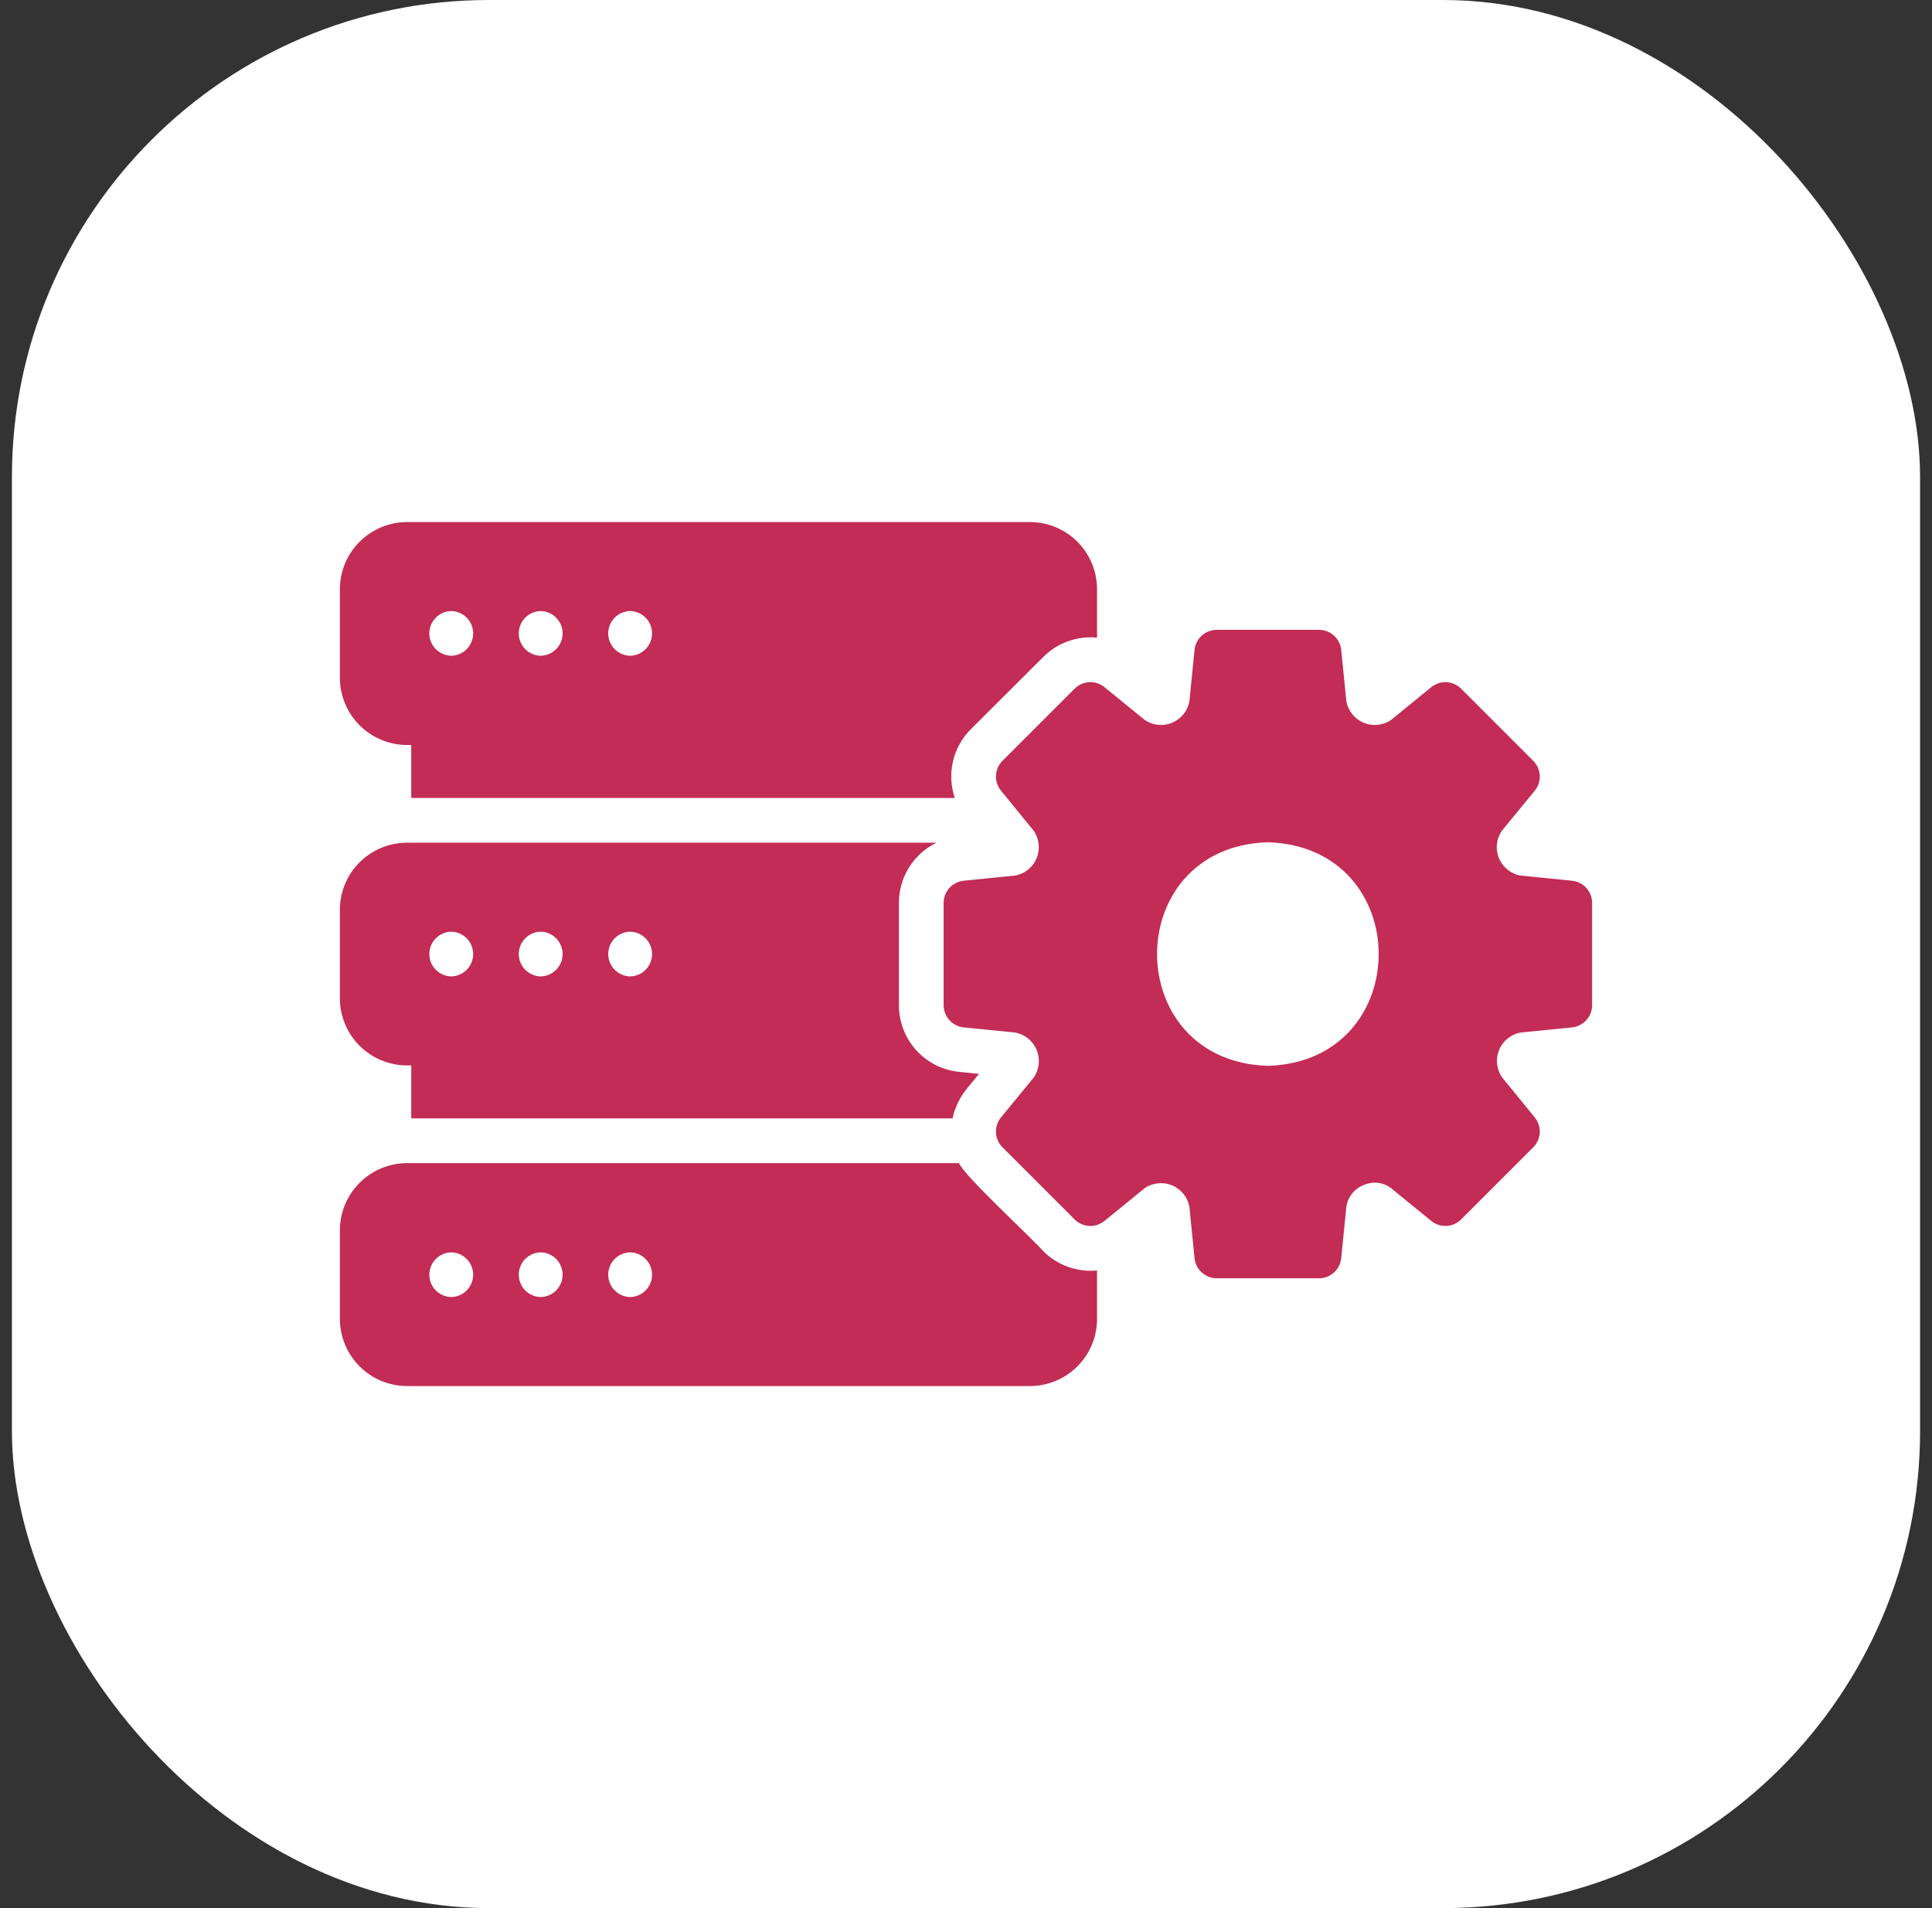
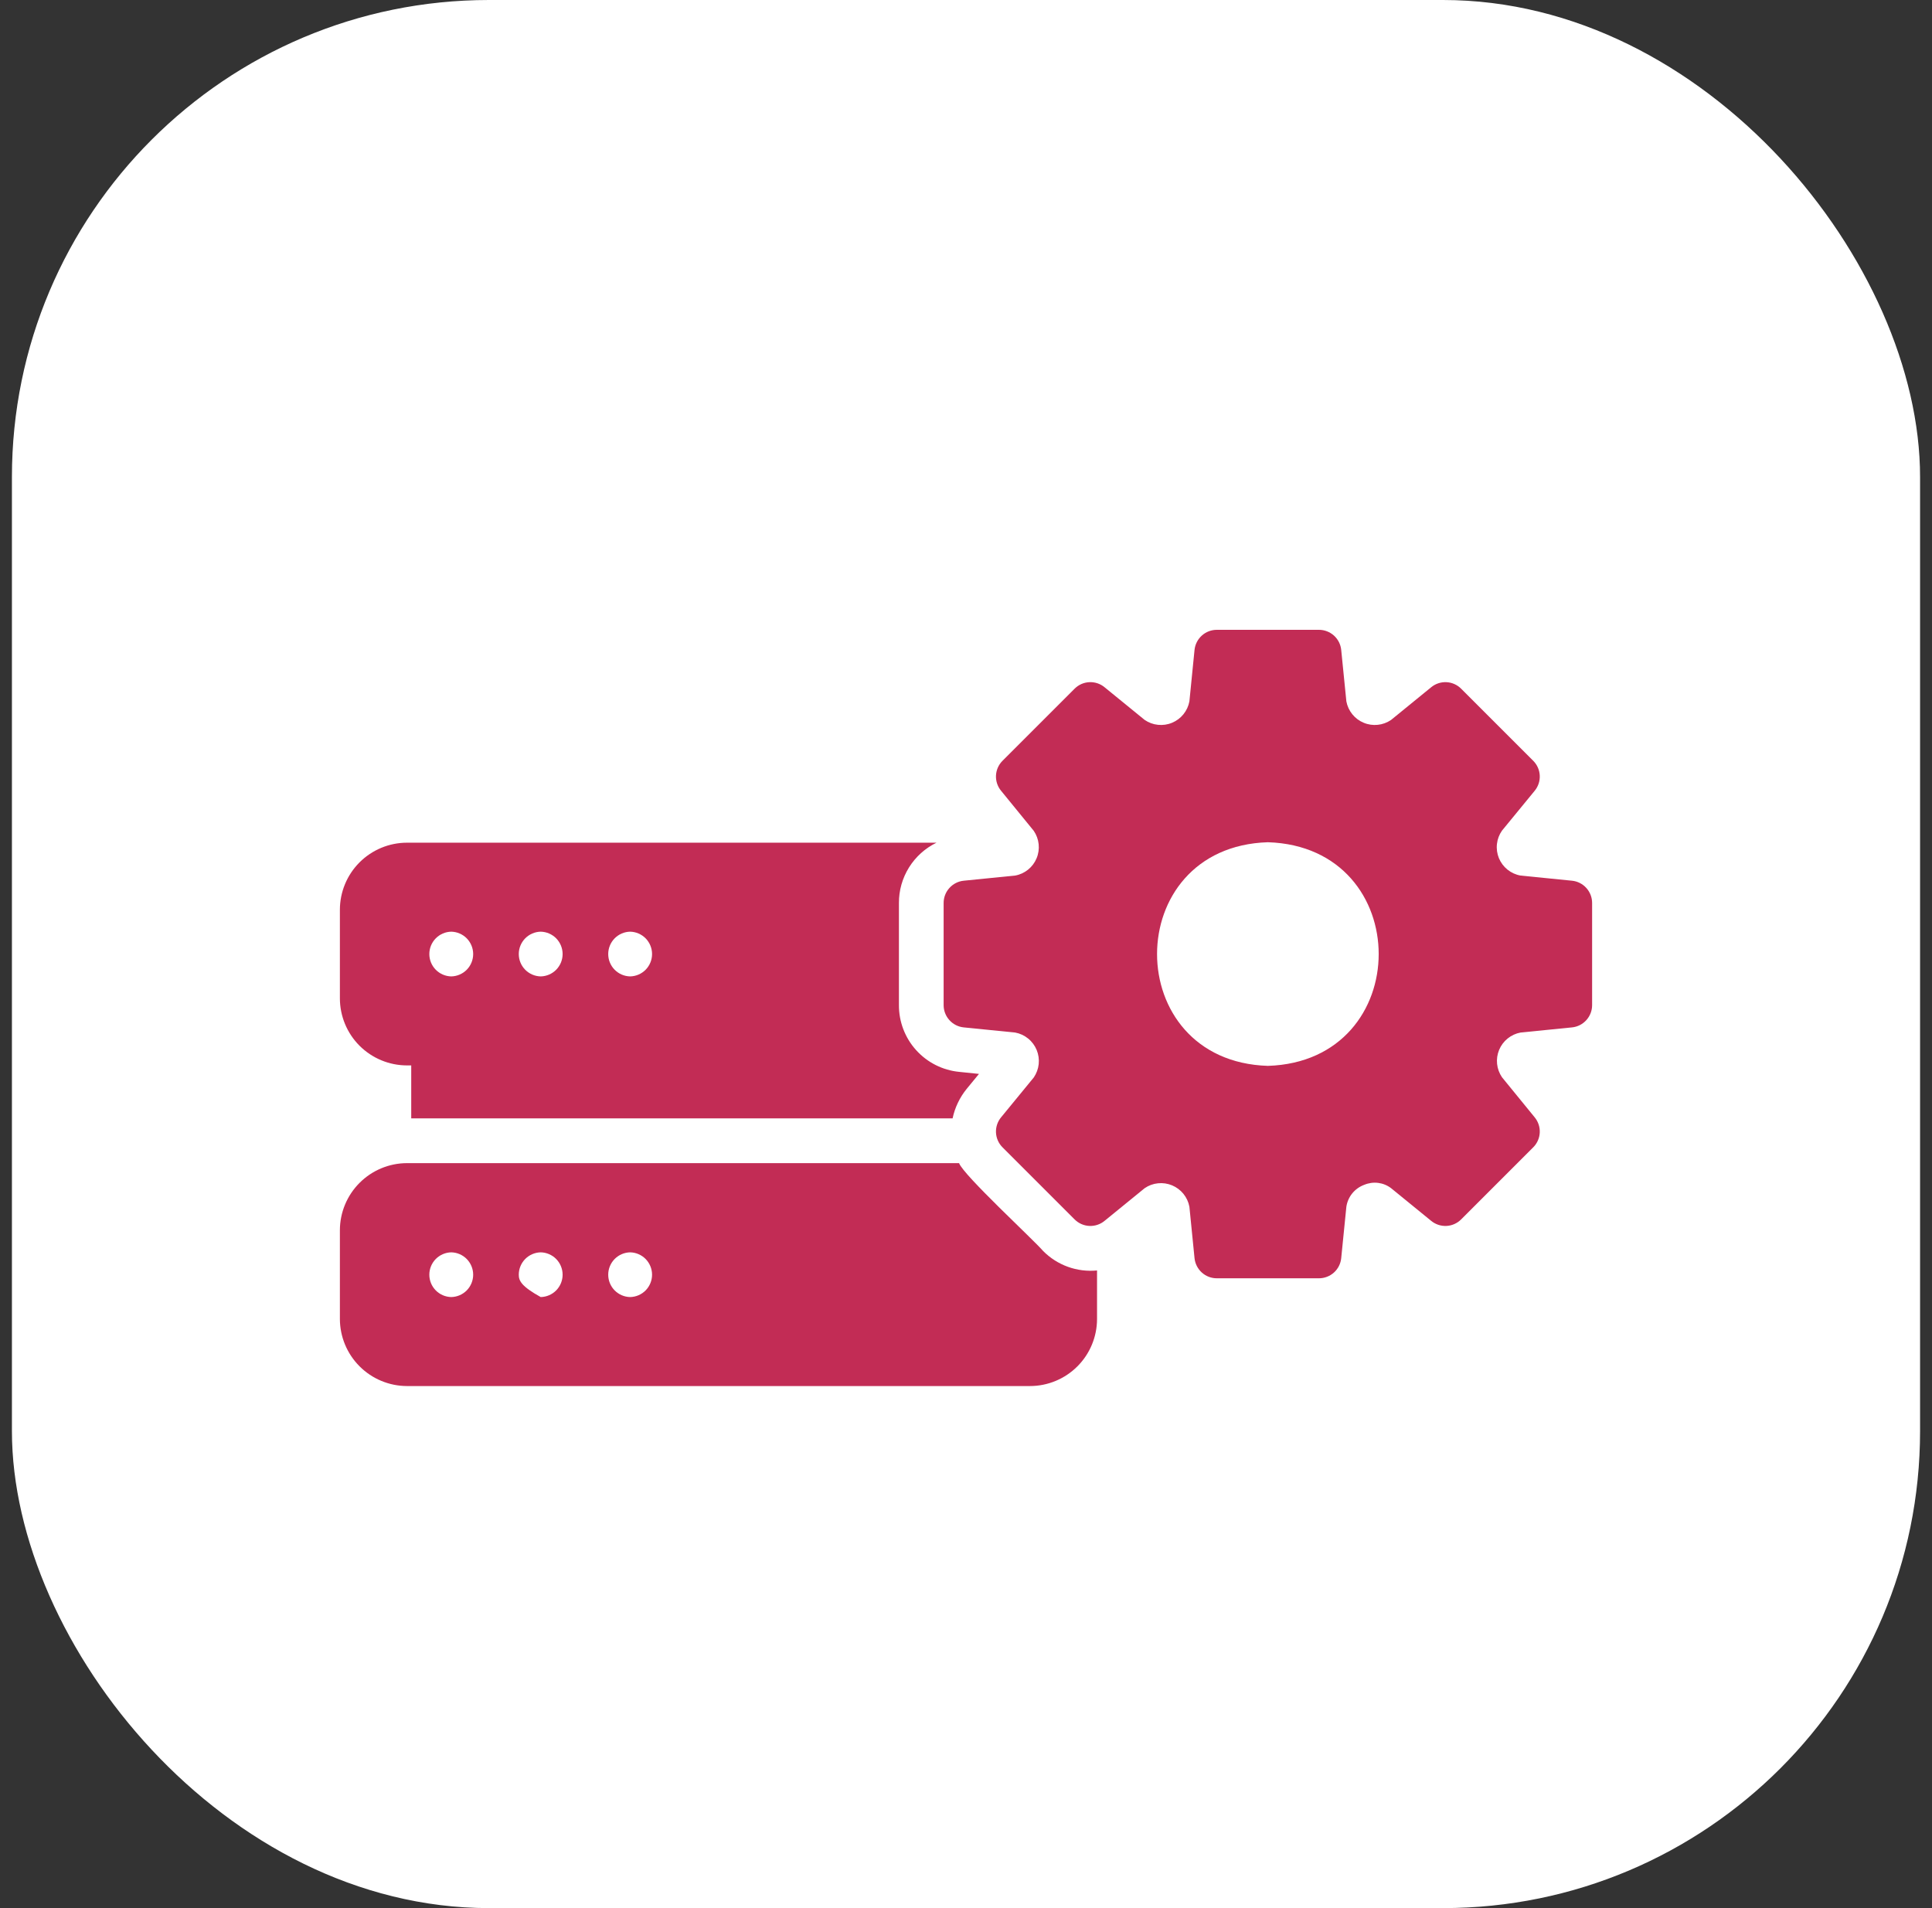
<svg xmlns="http://www.w3.org/2000/svg" width="81" height="80" viewBox="0 0 81 80" fill="none">
  <rect x="0" y="0" width="81" height="80" fill="#333333" stroke="none" />
  <rect x="0.5" width="80" height="80" rx="20" fill="white" />
-   <path d="M17.062 31.235H17.241V33.456H40.031C39.862 32.96 39.836 32.426 39.955 31.916C40.074 31.405 40.335 30.939 40.706 30.569L43.734 27.55C44.027 27.255 44.381 27.028 44.772 26.887C45.163 26.746 45.58 26.694 45.994 26.735V24.7C45.993 23.954 45.697 23.239 45.169 22.712C44.642 22.185 43.927 21.888 43.181 21.888H17.062C16.317 21.89 15.603 22.187 15.076 22.714C14.549 23.241 14.252 23.955 14.25 24.7V28.422C14.252 29.167 14.549 29.881 15.076 30.408C15.603 30.935 16.317 31.232 17.062 31.235ZM26.419 25.619C26.664 25.624 26.898 25.725 27.07 25.9C27.241 26.075 27.338 26.311 27.338 26.556C27.338 26.802 27.241 27.038 27.07 27.213C26.898 27.388 26.664 27.489 26.419 27.494C26.173 27.489 25.94 27.388 25.768 27.213C25.596 27.038 25.5 26.802 25.5 26.556C25.5 26.311 25.596 26.075 25.768 25.9C25.94 25.725 26.173 25.624 26.419 25.619ZM22.669 25.619C22.914 25.624 23.148 25.725 23.32 25.9C23.491 26.075 23.588 26.311 23.588 26.556C23.588 26.802 23.491 27.038 23.32 27.213C23.148 27.388 22.914 27.489 22.669 27.494C22.423 27.489 22.19 27.388 22.018 27.213C21.846 27.038 21.75 26.802 21.75 26.556C21.75 26.311 21.846 26.075 22.018 25.9C22.19 25.725 22.423 25.624 22.669 25.619ZM18.919 25.619C19.164 25.624 19.398 25.725 19.57 25.9C19.741 26.075 19.838 26.311 19.838 26.556C19.838 26.802 19.741 27.038 19.57 27.213C19.398 27.388 19.164 27.489 18.919 27.494C18.673 27.489 18.44 27.388 18.268 27.213C18.096 27.038 18 26.802 18 26.556C18 26.311 18.096 26.075 18.268 25.9C18.44 25.725 18.673 25.624 18.919 25.619Z" fill="#C22C55" />
-   <path d="M43.734 52.45C43.327 51.973 40.407 49.286 40.209 48.766H17.062C16.317 48.768 15.603 49.065 15.076 49.592C14.549 50.119 14.252 50.833 14.25 51.578V55.3C14.252 56.045 14.549 56.759 15.076 57.286C15.603 57.813 16.317 58.11 17.062 58.112H43.181C43.927 58.112 44.642 57.815 45.169 57.288C45.697 56.761 45.993 56.046 45.994 55.3V53.266C45.58 53.306 45.163 53.254 44.772 53.113C44.381 52.972 44.027 52.745 43.734 52.45ZM18.919 54.381C18.673 54.376 18.44 54.275 18.268 54.1C18.096 53.925 18 53.689 18 53.444C18 53.198 18.096 52.963 18.268 52.787C18.44 52.612 18.673 52.511 18.919 52.506C19.164 52.511 19.398 52.612 19.57 52.787C19.741 52.963 19.838 53.198 19.838 53.444C19.838 53.689 19.741 53.925 19.57 54.1C19.398 54.275 19.164 54.376 18.919 54.381ZM22.669 54.381C22.423 54.376 22.19 54.275 22.018 54.1C21.846 53.925 21.75 53.689 21.75 53.444C21.75 53.198 21.846 52.963 22.018 52.787C22.19 52.612 22.423 52.511 22.669 52.506C22.914 52.511 23.148 52.612 23.32 52.787C23.491 52.963 23.588 53.198 23.588 53.444C23.588 53.689 23.491 53.925 23.32 54.1C23.148 54.275 22.914 54.376 22.669 54.381ZM26.419 54.381C26.173 54.376 25.94 54.275 25.768 54.1C25.596 53.925 25.5 53.689 25.5 53.444C25.5 53.198 25.596 52.963 25.768 52.787C25.94 52.612 26.173 52.511 26.419 52.506C26.664 52.511 26.898 52.612 27.07 52.787C27.241 52.963 27.338 53.198 27.338 53.444C27.338 53.689 27.241 53.925 27.07 54.1C26.898 54.275 26.664 54.376 26.419 54.381Z" fill="#C22C55" />
+   <path d="M43.734 52.45C43.327 51.973 40.407 49.286 40.209 48.766H17.062C16.317 48.768 15.603 49.065 15.076 49.592C14.549 50.119 14.252 50.833 14.25 51.578V55.3C14.252 56.045 14.549 56.759 15.076 57.286C15.603 57.813 16.317 58.11 17.062 58.112H43.181C43.927 58.112 44.642 57.815 45.169 57.288C45.697 56.761 45.993 56.046 45.994 55.3V53.266C45.58 53.306 45.163 53.254 44.772 53.113C44.381 52.972 44.027 52.745 43.734 52.45ZM18.919 54.381C18.673 54.376 18.44 54.275 18.268 54.1C18.096 53.925 18 53.689 18 53.444C18 53.198 18.096 52.963 18.268 52.787C18.44 52.612 18.673 52.511 18.919 52.506C19.164 52.511 19.398 52.612 19.57 52.787C19.741 52.963 19.838 53.198 19.838 53.444C19.838 53.689 19.741 53.925 19.57 54.1C19.398 54.275 19.164 54.376 18.919 54.381ZM22.669 54.381C21.846 53.925 21.75 53.689 21.75 53.444C21.75 53.198 21.846 52.963 22.018 52.787C22.19 52.612 22.423 52.511 22.669 52.506C22.914 52.511 23.148 52.612 23.32 52.787C23.491 52.963 23.588 53.198 23.588 53.444C23.588 53.689 23.491 53.925 23.32 54.1C23.148 54.275 22.914 54.376 22.669 54.381ZM26.419 54.381C26.173 54.376 25.94 54.275 25.768 54.1C25.596 53.925 25.5 53.689 25.5 53.444C25.5 53.198 25.596 52.963 25.768 52.787C25.94 52.612 26.173 52.511 26.419 52.506C26.664 52.511 26.898 52.612 27.07 52.787C27.241 52.963 27.338 53.198 27.338 53.444C27.338 53.689 27.241 53.925 27.07 54.1C26.898 54.275 26.664 54.376 26.419 54.381Z" fill="#C22C55" />
  <path d="M17.062 44.669H17.241V46.89H39.938C40.033 46.437 40.236 46.013 40.528 45.653L41.044 45.025L40.219 44.94C39.523 44.873 38.878 44.548 38.41 44.029C37.942 43.511 37.684 42.836 37.688 42.137V37.862C37.685 37.335 37.831 36.818 38.11 36.37C38.389 35.922 38.788 35.562 39.263 35.331H17.062C16.317 35.332 15.602 35.628 15.074 36.156C14.547 36.683 14.251 37.398 14.25 38.144V41.856C14.251 42.602 14.547 43.317 15.074 43.844C15.602 44.371 16.317 44.668 17.062 44.669ZM26.419 39.062C26.664 39.067 26.898 39.168 27.07 39.343C27.241 39.519 27.338 39.754 27.338 40C27.338 40.245 27.241 40.481 27.07 40.656C26.898 40.831 26.664 40.932 26.419 40.937C26.173 40.932 25.94 40.831 25.768 40.656C25.596 40.481 25.5 40.245 25.5 40C25.5 39.754 25.596 39.519 25.768 39.343C25.94 39.168 26.173 39.067 26.419 39.062ZM22.669 39.062C22.914 39.067 23.148 39.168 23.32 39.343C23.491 39.519 23.588 39.754 23.588 40C23.588 40.245 23.491 40.481 23.32 40.656C23.148 40.831 22.914 40.932 22.669 40.937C22.423 40.932 22.19 40.831 22.018 40.656C21.846 40.481 21.75 40.245 21.75 40C21.75 39.754 21.846 39.519 22.018 39.343C22.19 39.168 22.423 39.067 22.669 39.062ZM18.919 39.062C19.164 39.067 19.398 39.168 19.57 39.343C19.741 39.519 19.838 39.754 19.838 40C19.838 40.245 19.741 40.481 19.57 40.656C19.398 40.831 19.164 40.932 18.919 40.937C18.673 40.932 18.44 40.831 18.268 40.656C18.096 40.481 18 40.245 18 40C18 39.754 18.096 39.519 18.268 39.343C18.44 39.168 18.673 39.067 18.919 39.062Z" fill="#C22C55" />
  <path d="M65.906 36.925L63.75 36.709C63.55 36.674 63.362 36.589 63.203 36.461C63.045 36.334 62.921 36.169 62.843 35.981C62.766 35.793 62.737 35.589 62.76 35.386C62.782 35.184 62.855 34.991 62.972 34.825L64.341 33.156C64.489 32.977 64.566 32.749 64.555 32.517C64.545 32.285 64.448 32.065 64.284 31.9L61.256 28.872C61.091 28.708 60.871 28.611 60.639 28.601C60.407 28.591 60.179 28.667 60 28.816L58.322 30.184C58.156 30.298 57.963 30.369 57.763 30.389C57.562 30.41 57.36 30.381 57.174 30.303C56.987 30.226 56.823 30.104 56.697 29.947C56.57 29.79 56.484 29.604 56.447 29.406L56.231 27.25C56.208 27.018 56.099 26.803 55.926 26.647C55.752 26.491 55.527 26.405 55.294 26.406H51.019C50.785 26.405 50.56 26.491 50.387 26.647C50.214 26.803 50.105 27.018 50.081 27.25L49.866 29.406C49.829 29.604 49.743 29.79 49.616 29.947C49.489 30.104 49.325 30.226 49.139 30.303C48.953 30.381 48.75 30.41 48.55 30.389C48.349 30.369 48.157 30.298 47.991 30.184L46.312 28.816C46.134 28.667 45.906 28.591 45.673 28.601C45.441 28.611 45.221 28.708 45.056 28.872L42.028 31.9C41.864 32.065 41.768 32.285 41.757 32.517C41.747 32.749 41.823 32.977 41.972 33.156L43.341 34.834C43.455 35.001 43.525 35.193 43.546 35.394C43.567 35.594 43.538 35.797 43.46 35.983C43.383 36.169 43.261 36.333 43.104 36.46C42.947 36.587 42.761 36.673 42.562 36.709L40.406 36.925C40.174 36.948 39.959 37.057 39.803 37.231C39.647 37.404 39.561 37.629 39.562 37.862V42.138C39.561 42.371 39.647 42.596 39.803 42.769C39.959 42.943 40.174 43.052 40.406 43.075L42.562 43.291C42.762 43.328 42.948 43.414 43.105 43.542C43.263 43.67 43.385 43.835 43.463 44.022C43.54 44.209 43.569 44.413 43.548 44.614C43.527 44.815 43.455 45.008 43.341 45.175L41.972 46.844C41.823 47.023 41.747 47.251 41.757 47.483C41.768 47.715 41.864 47.935 42.028 48.1L45.056 51.128C45.221 51.292 45.441 51.389 45.673 51.399C45.906 51.409 46.134 51.333 46.312 51.184L47.991 49.816C48.157 49.702 48.349 49.631 48.55 49.611C48.75 49.59 48.953 49.62 49.139 49.697C49.325 49.774 49.489 49.897 49.616 50.053C49.743 50.21 49.829 50.396 49.866 50.594L50.081 52.75C50.105 52.982 50.214 53.197 50.387 53.353C50.56 53.509 50.785 53.595 51.019 53.594H55.294C55.527 53.595 55.752 53.509 55.926 53.353C56.099 53.197 56.208 52.982 56.231 52.75L56.447 50.594C56.478 50.387 56.564 50.193 56.696 50.031C56.828 49.87 57.001 49.747 57.197 49.675C57.38 49.598 57.581 49.57 57.778 49.594C57.976 49.619 58.163 49.695 58.322 49.816L60 51.184C60.179 51.333 60.407 51.409 60.639 51.399C60.871 51.389 61.091 51.292 61.256 51.128L64.284 48.1C64.448 47.935 64.545 47.715 64.555 47.483C64.566 47.251 64.489 47.023 64.341 46.844L62.972 45.166C62.858 44.999 62.787 44.807 62.766 44.606C62.745 44.406 62.775 44.203 62.852 44.017C62.929 43.831 63.052 43.667 63.209 43.54C63.366 43.413 63.552 43.327 63.75 43.291L65.906 43.075C66.138 43.052 66.353 42.943 66.509 42.769C66.665 42.596 66.751 42.371 66.75 42.138V37.862C66.751 37.629 66.665 37.404 66.509 37.231C66.353 37.057 66.138 36.948 65.906 36.925ZM53.156 44.688C46.961 44.494 46.962 35.505 53.156 35.312C59.352 35.506 59.35 44.495 53.156 44.688Z" fill="#C22C55" />
</svg>